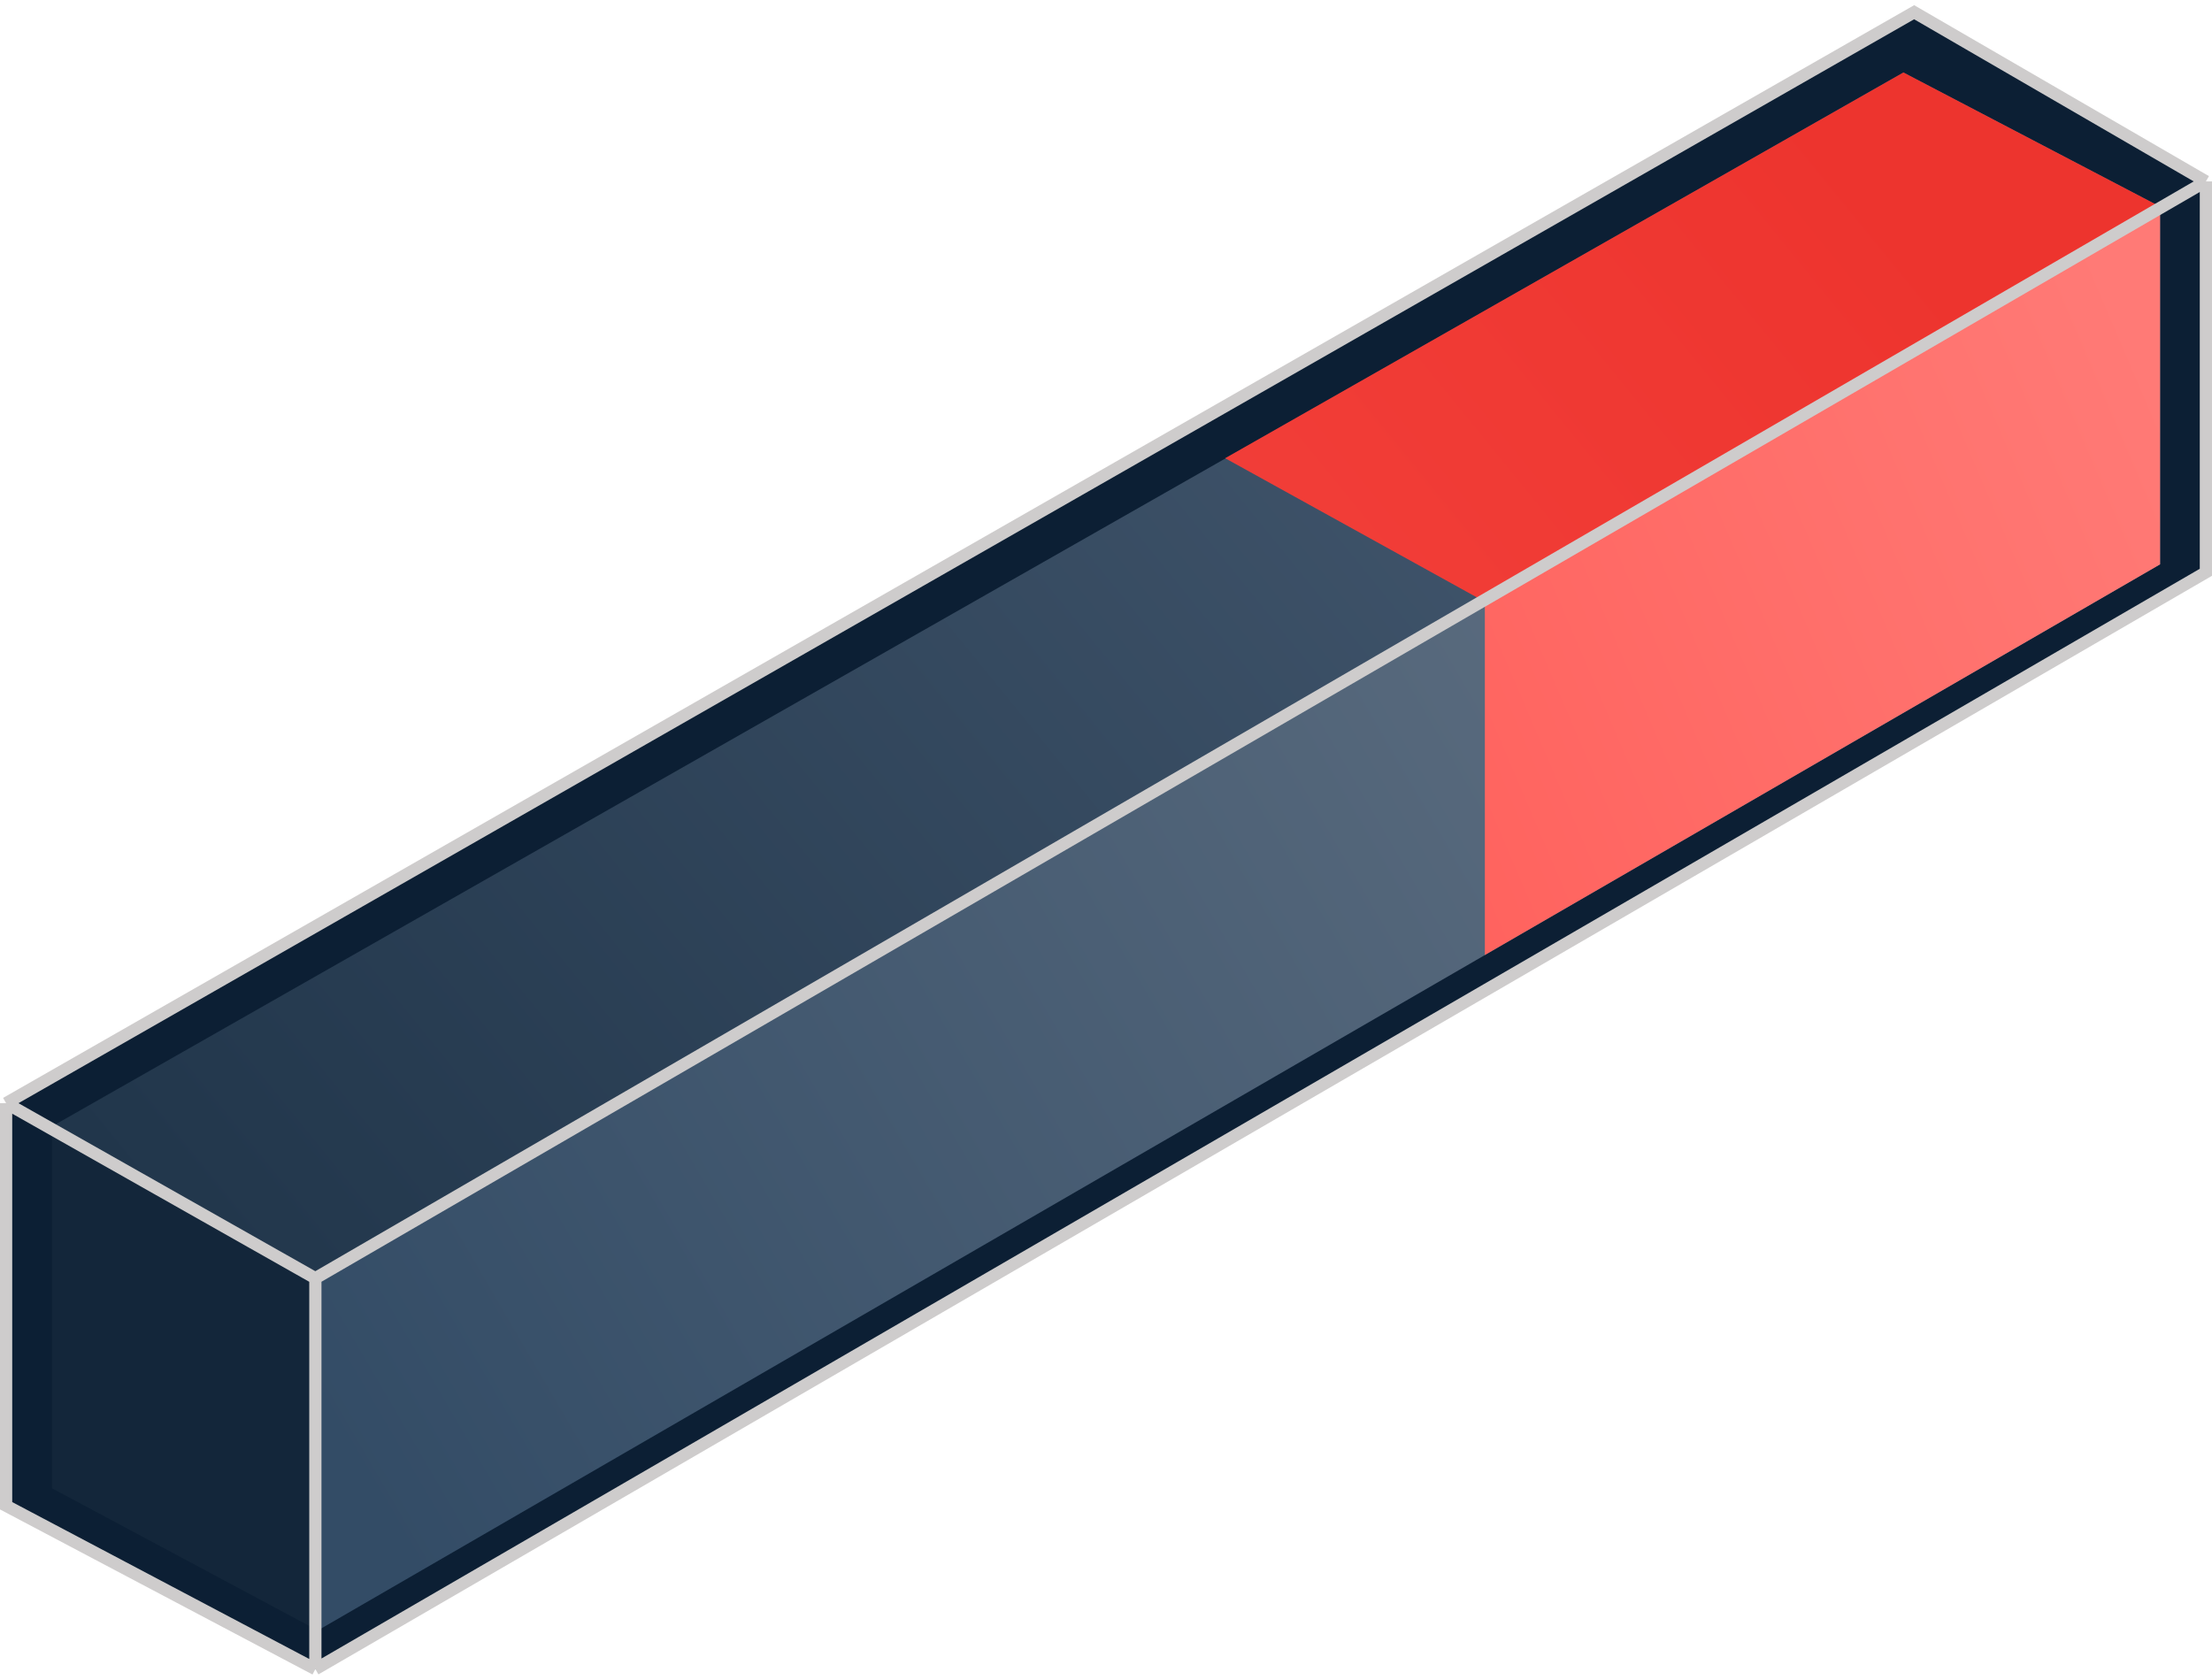
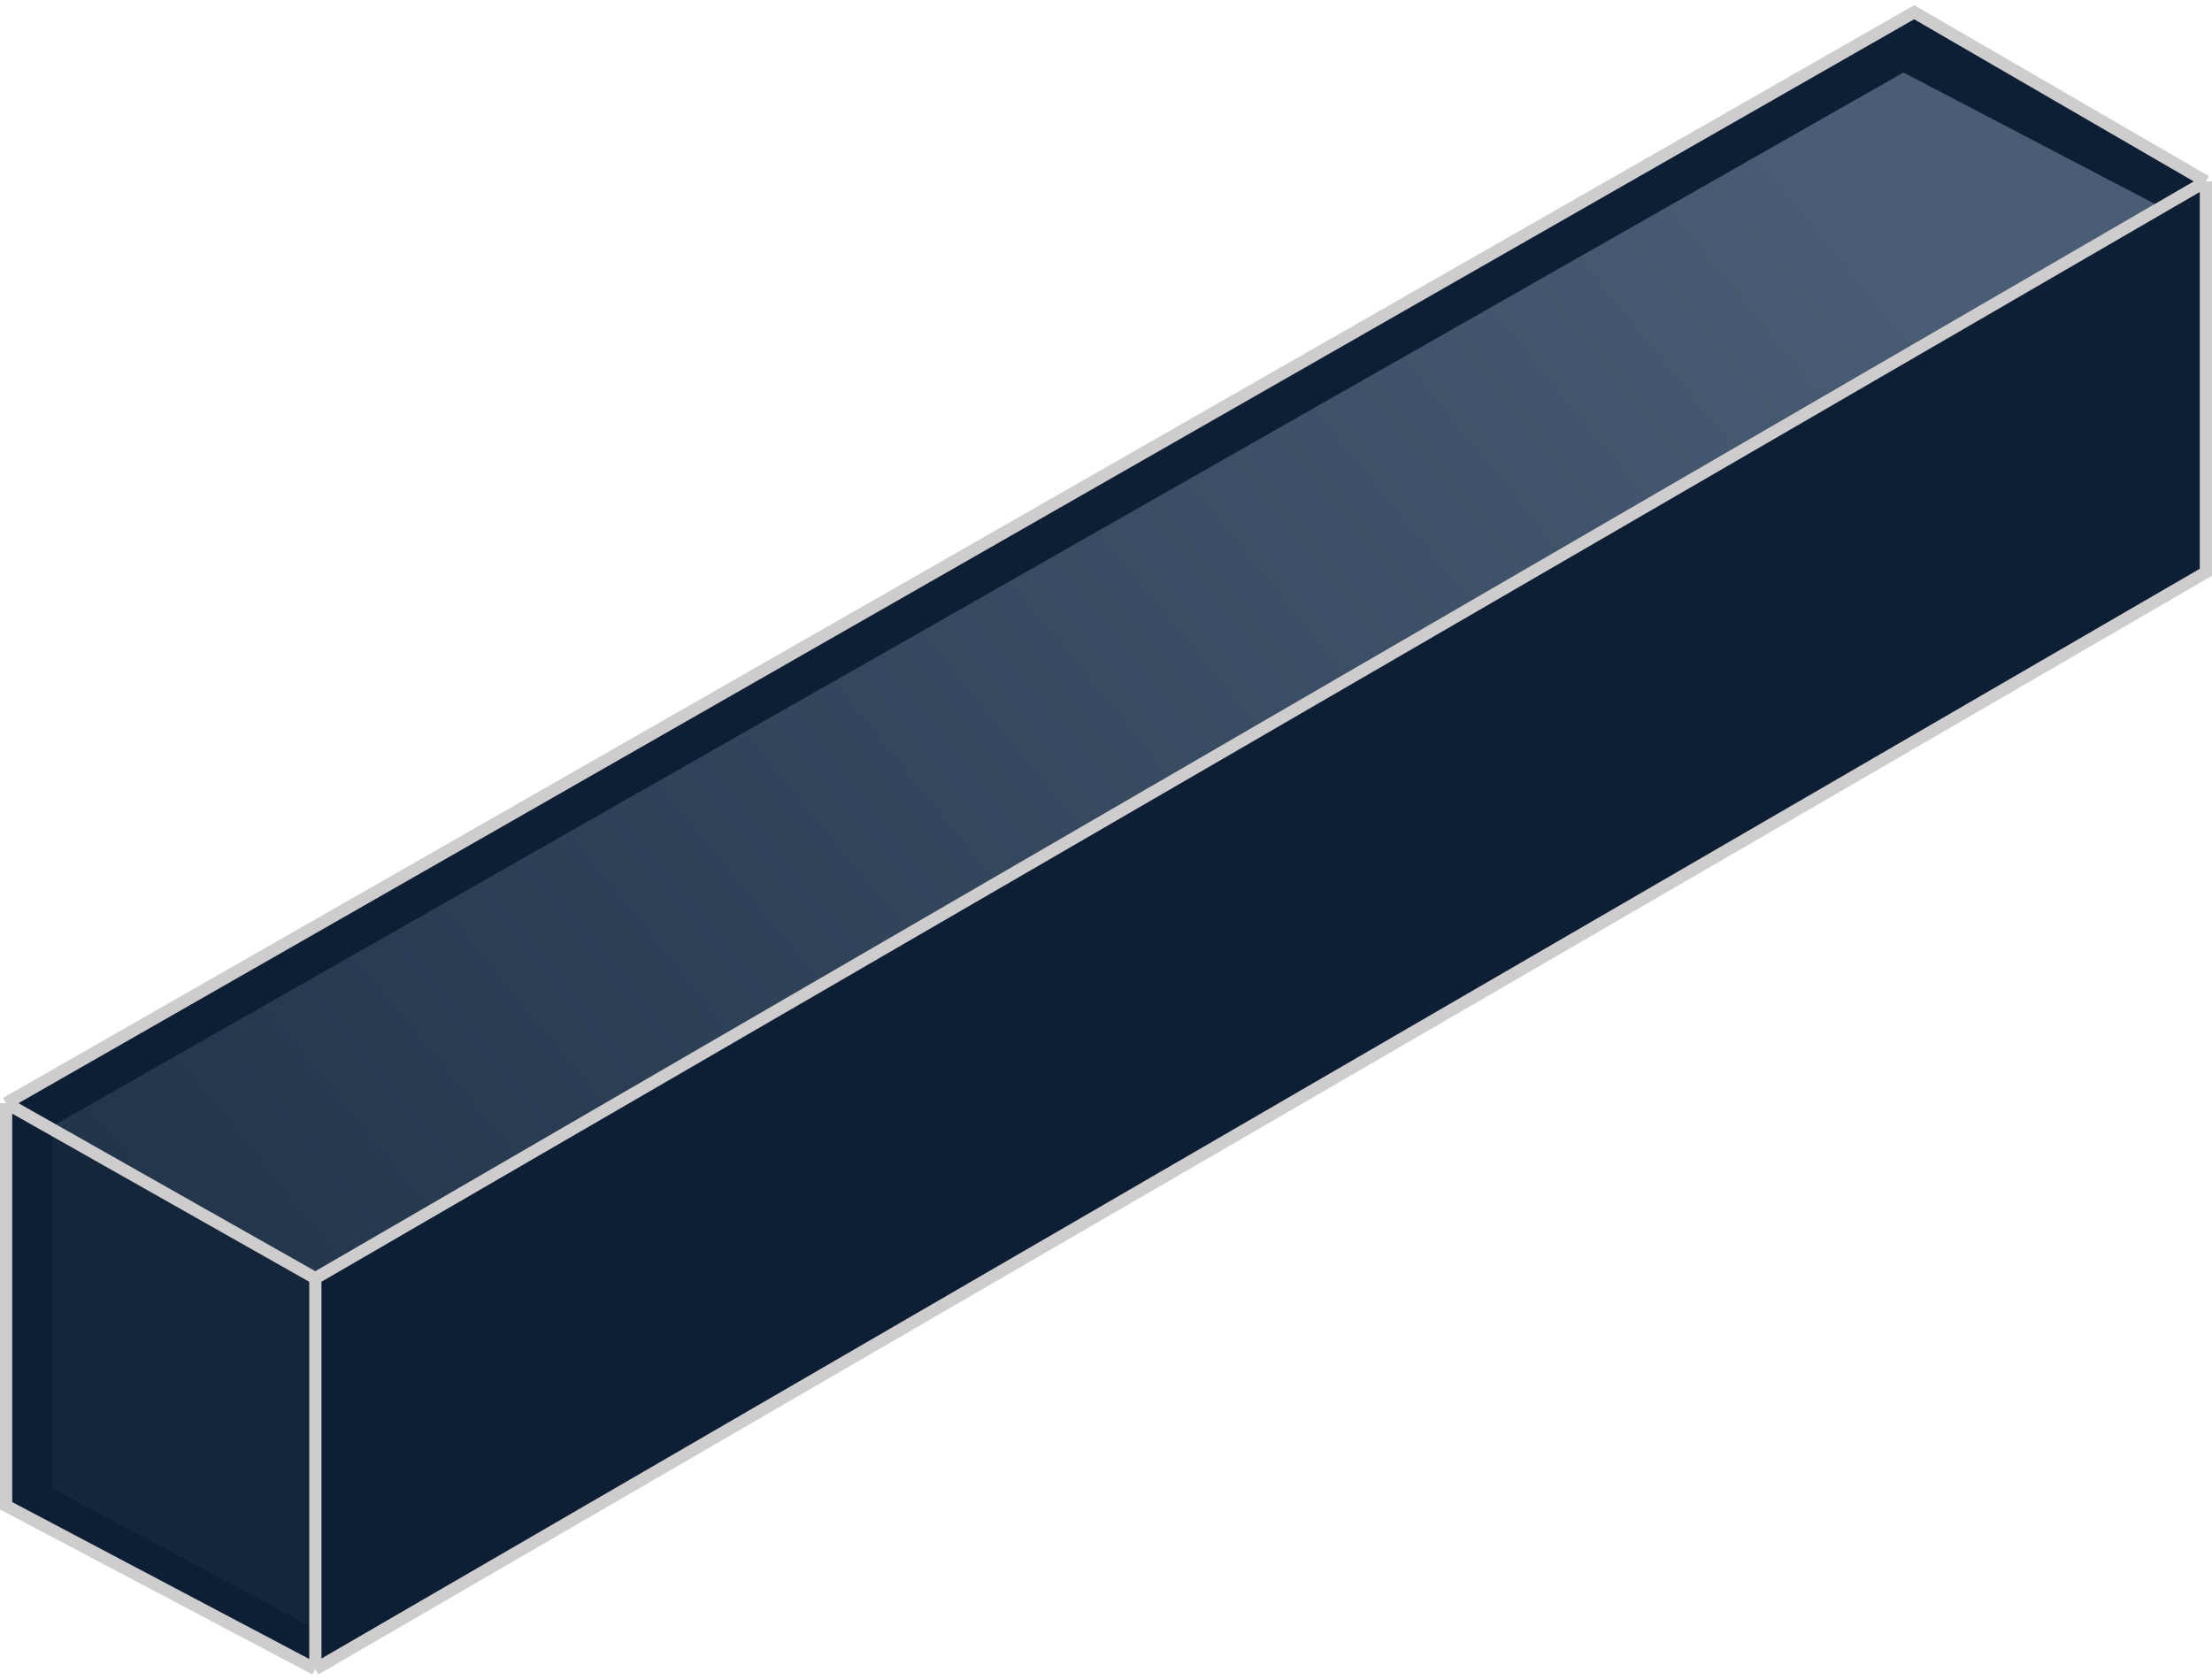
<svg xmlns="http://www.w3.org/2000/svg" width="362" height="275" viewBox="0 0 362 275" fill="none">
  <path d="M1 246.456V180.568L313.255 2L361 29.692V93.671L51.61 273.194L1 246.456Z" fill="#0C1F34" />
  <path d="M311.5 11.867L8.5 184.367L52 208.867L353.516 33.83L311.5 11.867Z" fill="url(#paint0_linear)" />
-   <path d="M311.5 11.867L200.5 75L243 98.5L353.516 33.83L311.5 11.867Z" fill="url(#paint1_linear)" />
-   <path d="M52 209.367V266.867L353.5 92.368V34.601L52 209.367Z" fill="url(#paint2_linear)" />
-   <path d="M243 98.5V156.31L353.5 92.367V34.601L243 98.5Z" fill="url(#paint3_linear)" />
-   <path d="M8.5 184.867V243.593L52 266.867V209.367L8.5 184.867Z" fill="#13263A" />
+   <path d="M8.5 184.867V243.593L52 266.867V209.367Z" fill="#13263A" />
  <path d="M1 180.568V246.456L51.61 273.194M1 180.568L51.61 209.215M1 180.568L313.255 2L361 29.692M51.61 209.215V273.194M51.61 209.215L361 29.692M51.61 273.194L361 93.671V29.692" stroke="#CECCCC" stroke-width="2" />
  <defs>
    <linearGradient id="paint0_linear" x1="322.026" y1="49.162" x2="69.374" y2="254.915" gradientUnits="userSpaceOnUse">
      <stop stop-color="#495D74" />
      <stop offset="1" stop-color="#21364B" />
    </linearGradient>
    <linearGradient id="paint1_linear" x1="322.025" y1="49.162" x2="69.374" y2="254.915" gradientUnits="userSpaceOnUse">
      <stop stop-color="#ED342E" />
      <stop offset="1" stop-color="#FA504B" />
    </linearGradient>
    <linearGradient id="paint2_linear" x1="322" y1="74.868" x2="52" y2="232.367" gradientUnits="userSpaceOnUse">
      <stop stop-color="#657485" />
      <stop offset="1" stop-color="#334C66" />
    </linearGradient>
    <linearGradient id="paint3_linear" x1="354" y1="64.867" x2="173.647" y2="141.998" gradientUnits="userSpaceOnUse">
      <stop stop-color="#FF7A76" />
      <stop offset="1" stop-color="#FF5954" />
    </linearGradient>
  </defs>
</svg>